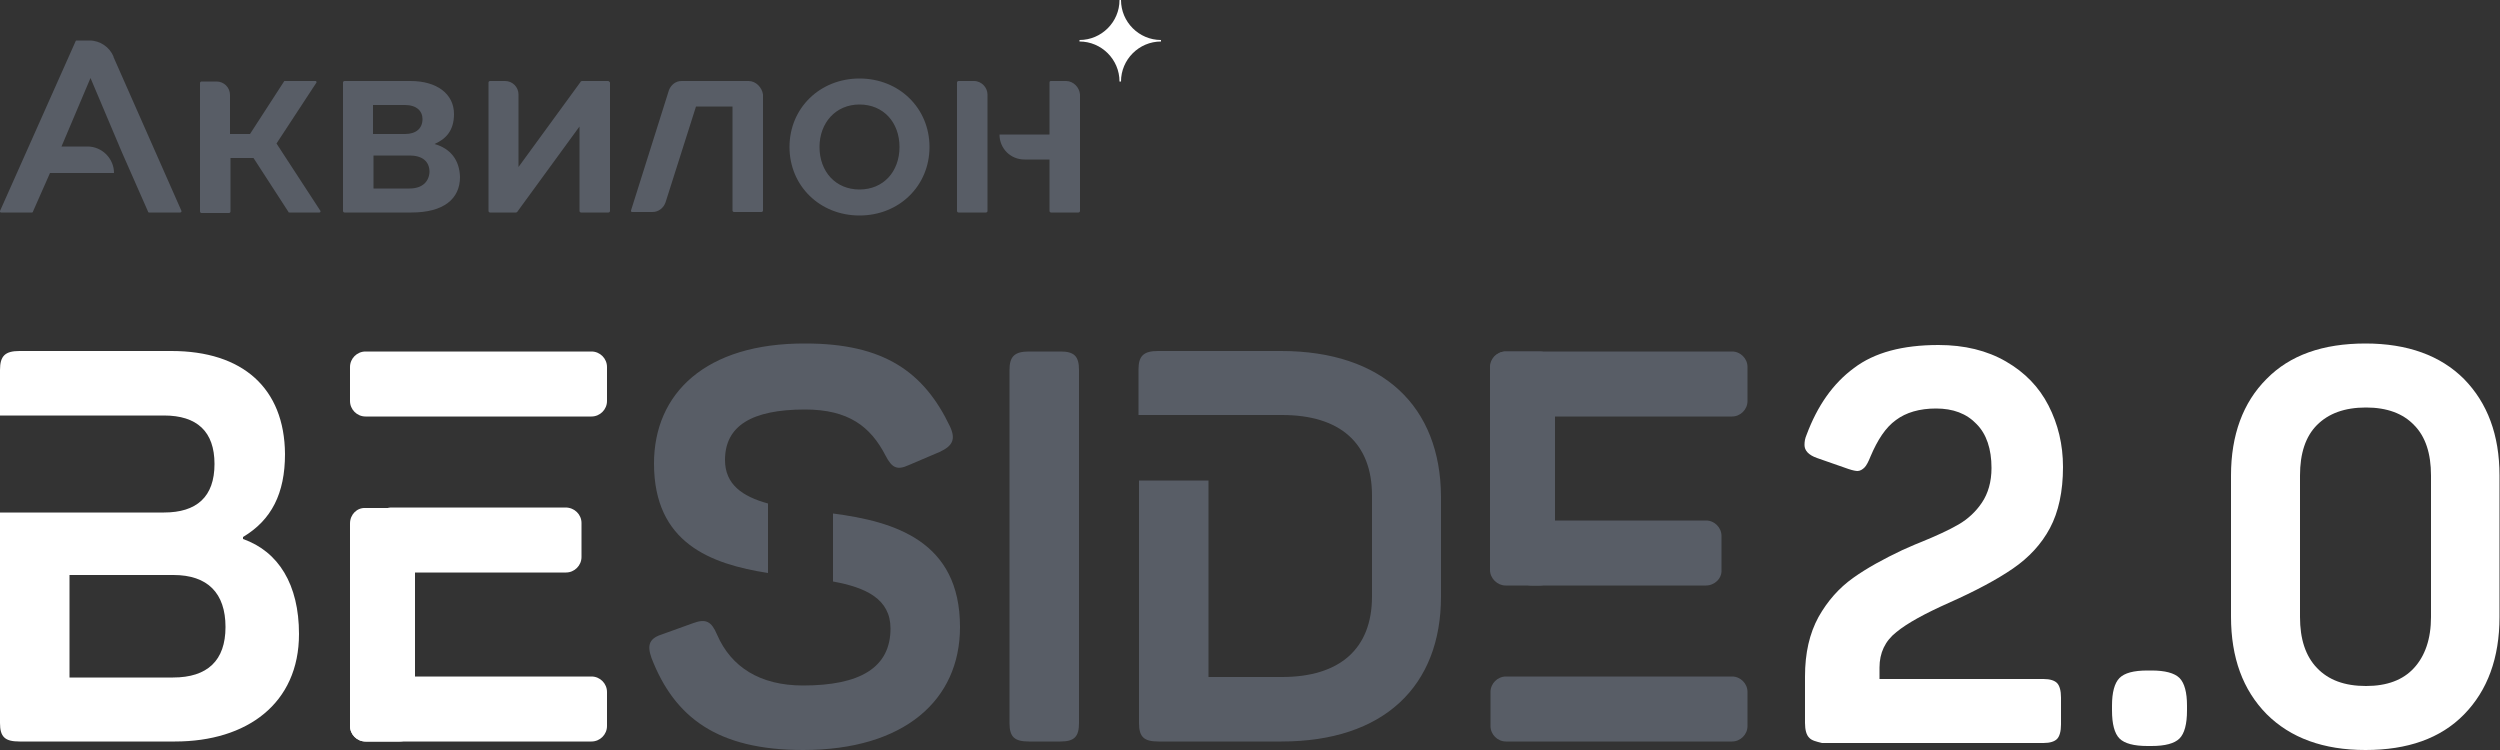
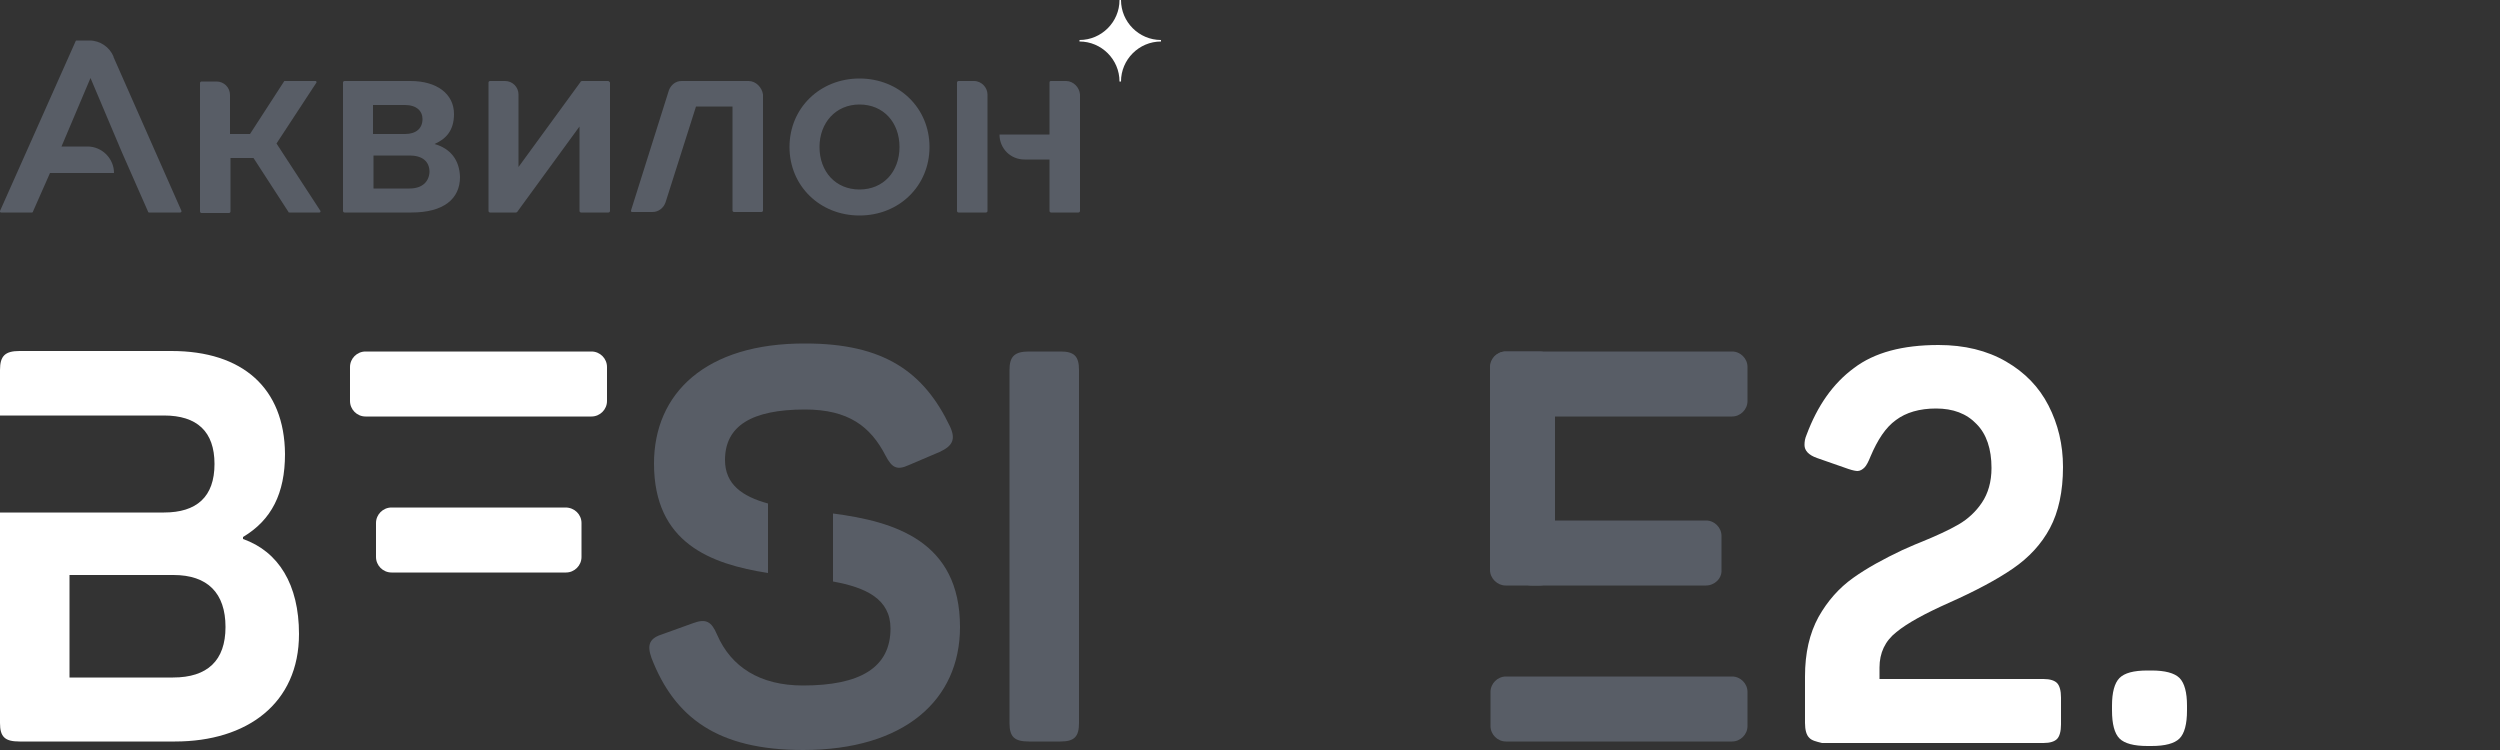
<svg xmlns="http://www.w3.org/2000/svg" version="1.1" id="_x31_" x="0px" y="0px" viewBox="0 0 500 150" style="enable-background:new 0 0 500 150;" xml:space="preserve">
  <rect x="0" y="0" width="500" height="150" fill="#333333" stroke="none" />
  <style type="text/css">
	.st0{fill-rule:evenodd;clip-rule:evenodd;fill:#FFFFFF;}
	.st1{fill-rule:evenodd;clip-rule:evenodd;fill:#90DD2C;}
	.st2{fill:#90DD2C;}
	.st3{fill-rule:evenodd;clip-rule:evenodd;fill:#585D66;}
	.st4{fill:#FFFFFF;}
</style>
  <g>
    <g>
      <g>
-         <path class="st3" d="M256.2,70.2h-24.6c-2.9,0-3.9,1-3.9,3.7v9.1h13.9h6.7h8.1c11.6,0,18,5.6,18,16.1v20.2      c0,10.5-6.5,16.1-18,16.1h-14.7V96.1h-13.9v48.5c0,2.8,1,3.7,3.9,3.7h24.6c20.5,0,31.9-11.1,31.9-29v-20      C288.1,81.3,276.6,70.2,256.2,70.2z" />
        <path class="st3" d="M201.9,95.9v26.8v21.9c0,2.8,1,3.7,3.9,3.7h6.3c2.8,0,3.7-1,3.7-3.7v-21.9V95.9V74c0-2.8-1-3.7-3.7-3.7h-6.3      c-2.9,0-3.9,1-3.9,3.7V95.9z" />
        <path class="st3" d="M130.8,92.7c0,15.9,11.3,20.1,22.8,21.9v-13.9c-5.1-1.4-8.6-3.8-8.6-8.7c0-6.8,5.3-10.1,16-10.1      c8.7,0,13.1,3.4,16.1,9.2c1.3,2.5,2.3,3,4.7,1.9l6.1-2.6c2.6-1.2,3.3-2.5,2.1-5.1c-5.2-10.9-13.2-16.6-28.9-16.6      C141.1,68.6,130.8,78.7,130.8,92.7L130.8,92.7z M166.6,116.3v-13.6c12.3,1.6,25.4,5.5,25.4,22.7c0,14.6-11.1,24.6-31.4,24.6      c-17.1,0-25.7-6.5-30.3-18.4c-1-2.8-0.3-4,2.3-4.8l6.1-2.2c2.5-0.9,3.6-0.3,4.7,2.3c2.8,6.5,8.6,10.2,17.2,10.2      c11.3,0,17.5-3.5,17.5-11.4C178.1,119.8,173.2,117.5,166.6,116.3z" />
        <path class="st0" d="M34.3,70.2H3.9C1,70.2,0,71.2,0,74v9.1h13.9h5.9h13c6.6,0,10.1,3.2,10.1,9.7c0,6.6-3.6,9.7-10.1,9.7h-13      h-5.9H0v42.1c0,2.8,1,3.7,3.9,3.7H35c14.4,0,24.8-7.6,24.8-21.5c0-9.9-4.1-16.5-11.2-19v-0.4c5.7-3.4,8.4-8.7,8.4-16.6      C56.9,77.6,48.5,70.2,34.3,70.2L34.3,70.2z M45.1,125.4c0,6.7-3.6,10.1-10.5,10.1H13.9V115h20.8C41.5,115,45.1,118.6,45.1,125.4z      " />
        <path class="st0" d="M118.3,70.3H73.1c-1.7,0-3.1,1.4-3.1,3.1v6.8c0,1.7,1.4,3.1,3.1,3.1h45.2c1.7,0,3.1-1.4,3.1-3.1v-6.8      C121.4,71.7,120,70.3,118.3,70.3z" />
-         <path class="st0" d="M118.3,135.3H73.1c-1.7,0-3.1,1.4-3.1,3.1v6.8c0,1.7,1.4,3.1,3.1,3.1h45.2c1.7,0,3.1-1.4,3.1-3.1v-6.8      C121.4,136.7,120,135.3,118.3,135.3z" />
        <path class="st0" d="M113.1,101.5H78.3c-1.7,0-3.1,1.4-3.1,3.1v6.8c0,1.7,1.4,3.1,3.1,3.1h34.9c1.7,0,3.1-1.4,3.1-3.1v-6.8      C116.3,102.9,114.9,101.5,113.1,101.5z" />
-         <path class="st0" d="M70,104.7v40.5c0,1.7,1.4,3.1,3.1,3.1h6.8c1.7,0,3.1-1.4,3.1-3.1v-40.5c0-1.7-1.4-3.1-3.1-3.1h-6.8      C71.4,101.5,70,102.9,70,104.7z" />
        <path class="st3" d="M346.4,148.3h-45.2c-1.7,0-3.1-1.4-3.1-3.1v-6.8c0-1.7,1.4-3.1,3.1-3.1h45.2c1.7,0,3.1,1.4,3.1,3.1v6.8      C349.5,146.9,348.1,148.3,346.4,148.3z" />
        <path class="st3" d="M346.4,83.3h-45.2c-1.7,0-3.1-1.4-3.1-3.1v-6.8c0-1.7,1.4-3.1,3.1-3.1h45.2c1.7,0,3.1,1.4,3.1,3.1v6.8      C349.5,81.9,348.1,83.3,346.4,83.3z" />
        <path class="st3" d="M341.2,117.1h-34.9c-1.7,0-3.1-1.4-3.1-3.1v-6.8c0-1.7,1.4-3.1,3.1-3.1h34.9c1.7,0,3.1,1.4,3.1,3.1v6.8      C344.4,115.7,342.9,117.1,341.2,117.1z" />
        <path class="st3" d="M298,114V73.4c0-1.7,1.4-3.1,3.1-3.1h6.8c1.7,0,3.1,1.4,3.1,3.1V114c0,1.7-1.4,3.1-3.1,3.1h-6.8      C299.5,117.1,298,115.7,298,114z" />
      </g>
      <g>
        <path class="st4" d="M361.8,147.5c-0.5-0.5-0.8-1.5-0.8-2.9v-9.3c0-4.7,0.9-8.6,2.7-11.9c1.8-3.2,4.1-5.8,6.9-7.8      s6.1-3.8,9.9-5.6c0.5-0.2,1.1-0.5,1.6-0.7c0.6-0.3,1.2-0.5,1.9-0.8c3.2-1.3,5.8-2.5,7.7-3.6c1.9-1.1,3.5-2.6,4.7-4.4      c1.2-1.8,1.9-4.1,1.9-6.9c0-3.8-1-6.8-3-8.8c-2-2.1-4.7-3.1-8.1-3.1c-3.3,0-6,0.8-8,2.3c-2.1,1.5-3.7,4-5.1,7.3      c-0.4,1-0.8,1.8-1.2,2.2c-0.4,0.4-0.9,0.7-1.4,0.7c-0.3,0-0.9-0.1-1.8-0.4l-6.3-2.2c-1.7-0.6-2.5-1.5-2.5-2.6      c0-0.7,0.1-1.3,0.4-2c2.2-5.9,5.3-10.3,9.5-13.4c4.1-3.1,9.7-4.6,16.9-4.6c5.2,0,9.7,1.1,13.5,3.3c3.8,2.2,6.6,5.1,8.5,8.8      c1.9,3.7,2.9,7.8,2.9,12.3c0,4.9-0.9,9-2.6,12.2c-1.7,3.2-4.2,5.9-7.4,8.1c-3.2,2.2-7.5,4.5-12.9,6.9c-4.7,2.1-8.2,4-10.4,5.8      c-2.3,1.8-3.4,4.2-3.4,7.1v2.3h32.8c1.3,0,2.2,0.3,2.7,0.8c0.5,0.5,0.8,1.5,0.8,2.9v5.4c0,1.4-0.3,2.4-0.8,2.9      c-0.5,0.5-1.4,0.8-2.7,0.8h-44.3C363.2,148.3,362.3,148.1,361.8,147.5z" />
        <path class="st4" d="M423.9,147.7c-1-1-1.5-2.9-1.5-5.6v-1c0-2.6,0.5-4.5,1.5-5.5c1-1,2.8-1.5,5.6-1.5h0.8c2.7,0,4.6,0.5,5.6,1.5      c1,1,1.5,2.9,1.5,5.5v1c0,2.7-0.5,4.6-1.5,5.6c-1,1-2.9,1.5-5.6,1.5h-0.8C426.8,149.2,424.9,148.7,423.9,147.7z" />
-         <path class="st4" d="M453.3,142.8c-4.7-4.8-7.1-11.2-7.1-19.5V95.1c0-8.1,2.4-14.6,7.1-19.3c4.7-4.8,11.3-7.1,19.8-7.1      c8.4,0,15,2.4,19.7,7.1c4.7,4.8,7.1,11.2,7.1,19.3v28.3c0,8.2-2.4,14.7-7.1,19.5c-4.7,4.8-11.3,7.1-19.7,7.1      C464.7,150,458.1,147.6,453.3,142.8z M463.4,133.6c2.3,2.4,5.5,3.6,9.8,3.6c4.2,0,7.4-1.2,9.6-3.6c2.2-2.4,3.4-5.8,3.4-10.2V95.1      c0-4.4-1.1-7.8-3.4-10.1c-2.2-2.3-5.4-3.5-9.6-3.5c-4.3,0-7.5,1.2-9.8,3.5c-2.3,2.3-3.4,5.7-3.4,10.1v28.3      C460,127.8,461.1,131.2,463.4,133.6z" />
      </g>
    </g>
    <g>
      <path class="st3" d="M36.3,42.2L22.7,11.4l0-0.1c-0.8-1.9-2.7-3.2-4.8-3.2h-2.6c-0.1,0-0.2,0.1-0.2,0.2L0,42.2c0,0,0,0,0,0.1     c0,0.1,0.1,0.2,0.2,0.2h6.2c0.1,0,0.2-0.1,0.2-0.2l3.4-7.7h12.8c0-2.9-2.4-5.3-5.3-5.3h-5.2l5.8-13.7l6.3,14.9l5.2,11.8     c0,0.1,0.1,0.2,0.2,0.2h6.2C36.2,42.5,36.3,42.4,36.3,42.2C36.3,42.3,36.3,42.3,36.3,42.2" />
      <path class="st3" d="M86.9,28.8c2.3-1,3.9-2.7,3.9-6c0-4-3.4-6.6-8.7-6.6H68.9c-0.1,0-0.3,0.1-0.3,0.3v25.7c0,0.1,0.1,0.3,0.3,0.3     h13.4c6.4,0,9.7-2.7,9.7-7.1C91.9,32,90.1,29.7,86.9,28.8 M74.6,21h6.4c2.3,0,3.5,1.2,3.5,2.8c0,1.9-1.3,3-3.5,3h-6.4V21z      M81.9,37.7h-7.2v-6.6h7.2c2.6,0,4,1.2,4,3.3C85.8,36.3,84.5,37.7,81.9,37.7" />
      <path class="st3" d="M171.9,15.7c-7.9,0-14,5.9-14,13.7c0,7.8,6.1,13.7,14,13.7c7.9,0,14-5.9,14-13.7     C185.9,21.6,179.8,15.7,171.9,15.7 M171.9,37.9c-4.8,0-8-3.6-8-8.5c0-4.8,3.2-8.5,8-8.5c4.8,0,8,3.6,8,8.5     C179.9,34.3,176.7,37.9,171.9,37.9" />
      <path class="st3" d="M194.8,16.2h-3.1c-0.1,0-0.3,0.1-0.3,0.3v25.7c0,0.1,0.1,0.3,0.3,0.3h5.5c0.1,0,0.3-0.1,0.3-0.3V18.9     C197.5,17.5,196.3,16.2,194.8,16.2" />
      <path class="st3" d="M213.2,16.2h-3c-0.2,0-0.3,0.1-0.3,0.3v10.4h-10c0,2.8,2.2,5,5,5h5v10.3c0,0.1,0.1,0.3,0.3,0.3h5.5     c0.1,0,0.3-0.1,0.3-0.3V18.9C215.9,17.5,214.7,16.2,213.2,16.2" />
      <path class="st3" d="M149.7,16.2h-13.3c0,0-0.1,0-0.1,0c-1.2,0-2.1,0.8-2.5,1.8h0l0,0c0,0,0,0,0,0l-7.6,24.1c0,0,0,0,0,0.1     c0,0.1,0.1,0.2,0.2,0.2h4.1c1.2,0,2.2-0.8,2.6-1.9l6.1-19.2h7.3v20.8c0,0.1,0.1,0.3,0.3,0.3h5.5c0.1,0,0.3-0.1,0.3-0.3V18.9     C152.4,17.5,151.2,16.2,149.7,16.2" />
      <path class="st3" d="M121.6,16.2h-5.2c-0.1,0-0.3,0.1-0.3,0.2l-12.4,17V18.9c0-1.5-1.2-2.7-2.7-2.7h-3c-0.1,0-0.3,0.1-0.3,0.3     v25.7c0,0.1,0.1,0.3,0.3,0.3h5.2c0.1,0,0.3-0.1,0.3-0.2l12.4-17v16.9c0,0.1,0.1,0.3,0.3,0.3h5.5c0.1,0,0.3-0.1,0.3-0.3V16.5     C121.9,16.4,121.8,16.2,121.6,16.2" />
      <path class="st3" d="M55.3,28.7l8-12.2c0,0,0-0.1,0-0.1c0-0.1-0.1-0.2-0.2-0.2h-6.1c-0.1,0-0.2,0-0.2,0.1L50,26.8h-4v-7.8     c0-1.5-1.2-2.7-2.7-2.7h-3c-0.1,0-0.3,0.1-0.3,0.3v25.7c0,0.1,0.1,0.3,0.3,0.3h5.5c0.1,0,0.3-0.1,0.3-0.3V31.6h4.6l7,10.8     c0,0.1,0.1,0.1,0.2,0.1h6c0,0,0,0,0,0c0.1,0,0.2-0.1,0.2-0.2c0,0,0-0.1,0-0.1L55.3,28.7z" />
      <path class="st4" d="M215.9,8c4.4,0,8-3.6,8-8h0.3c0,4.4,3.6,8,8,8v0.3c-4.4,0-8,3.6-8,8h-0.3c0-4.4-3.6-8-8-8V8z" />
    </g>
  </g>
</svg>